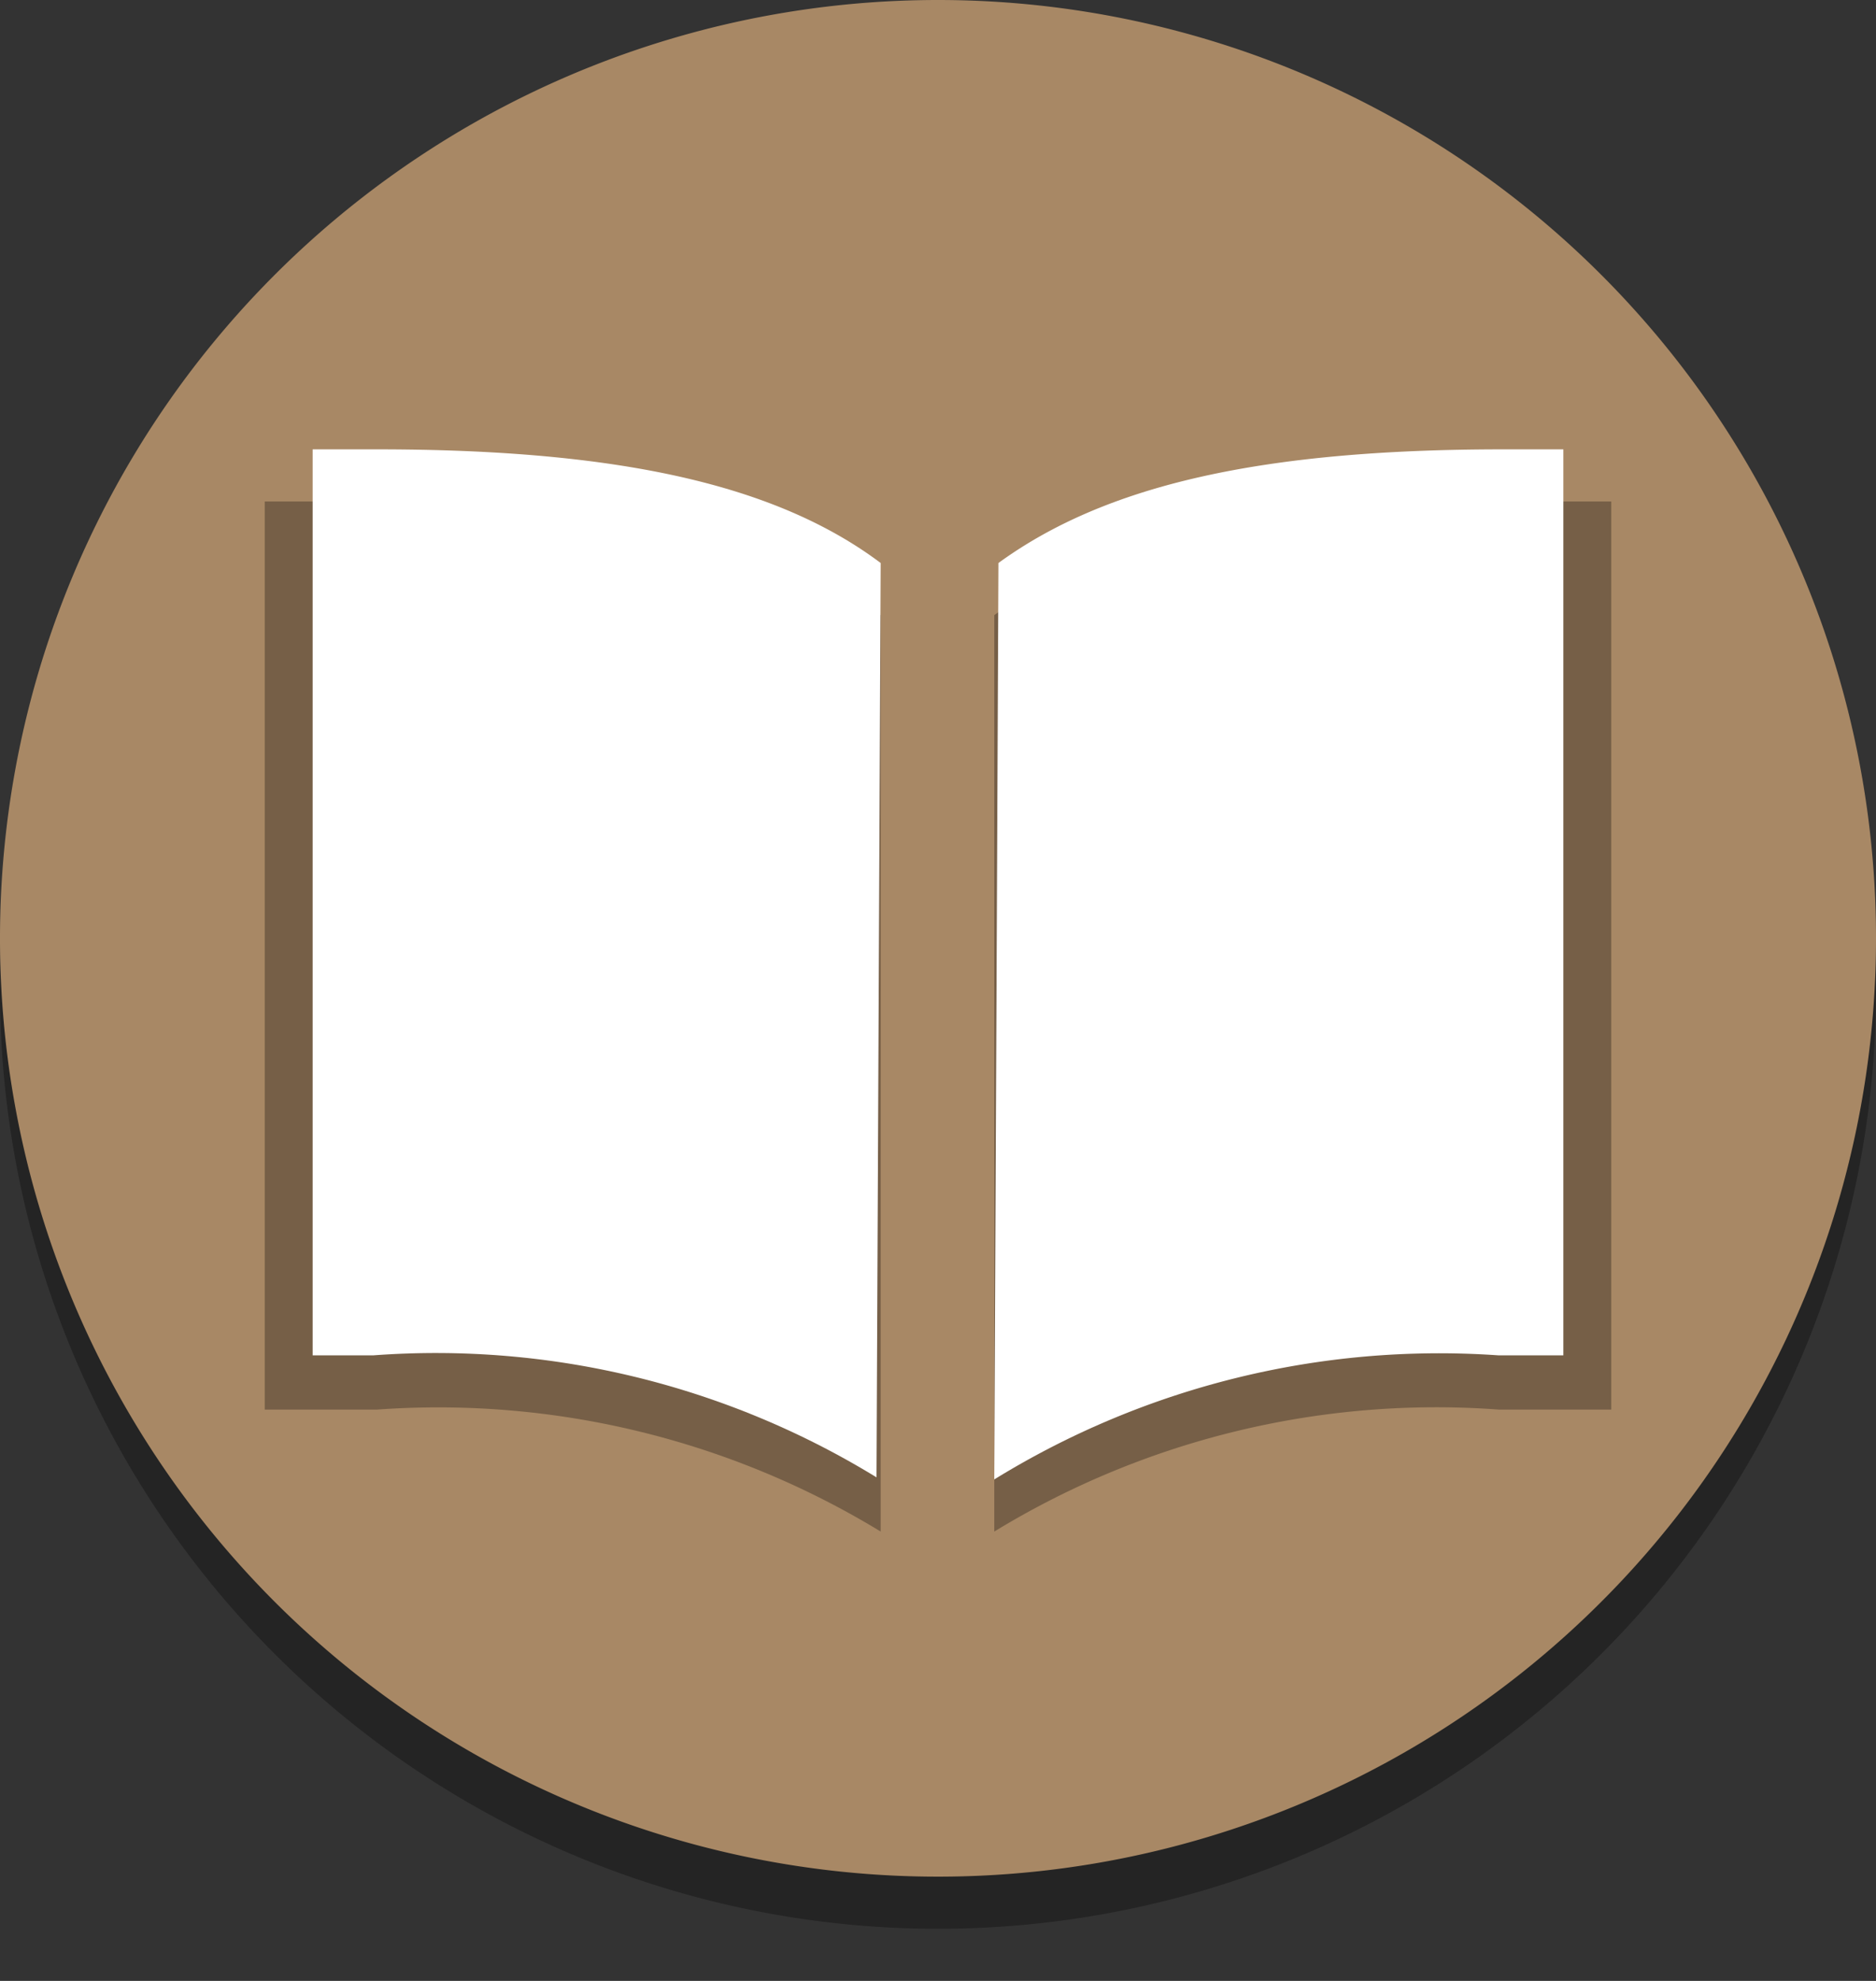
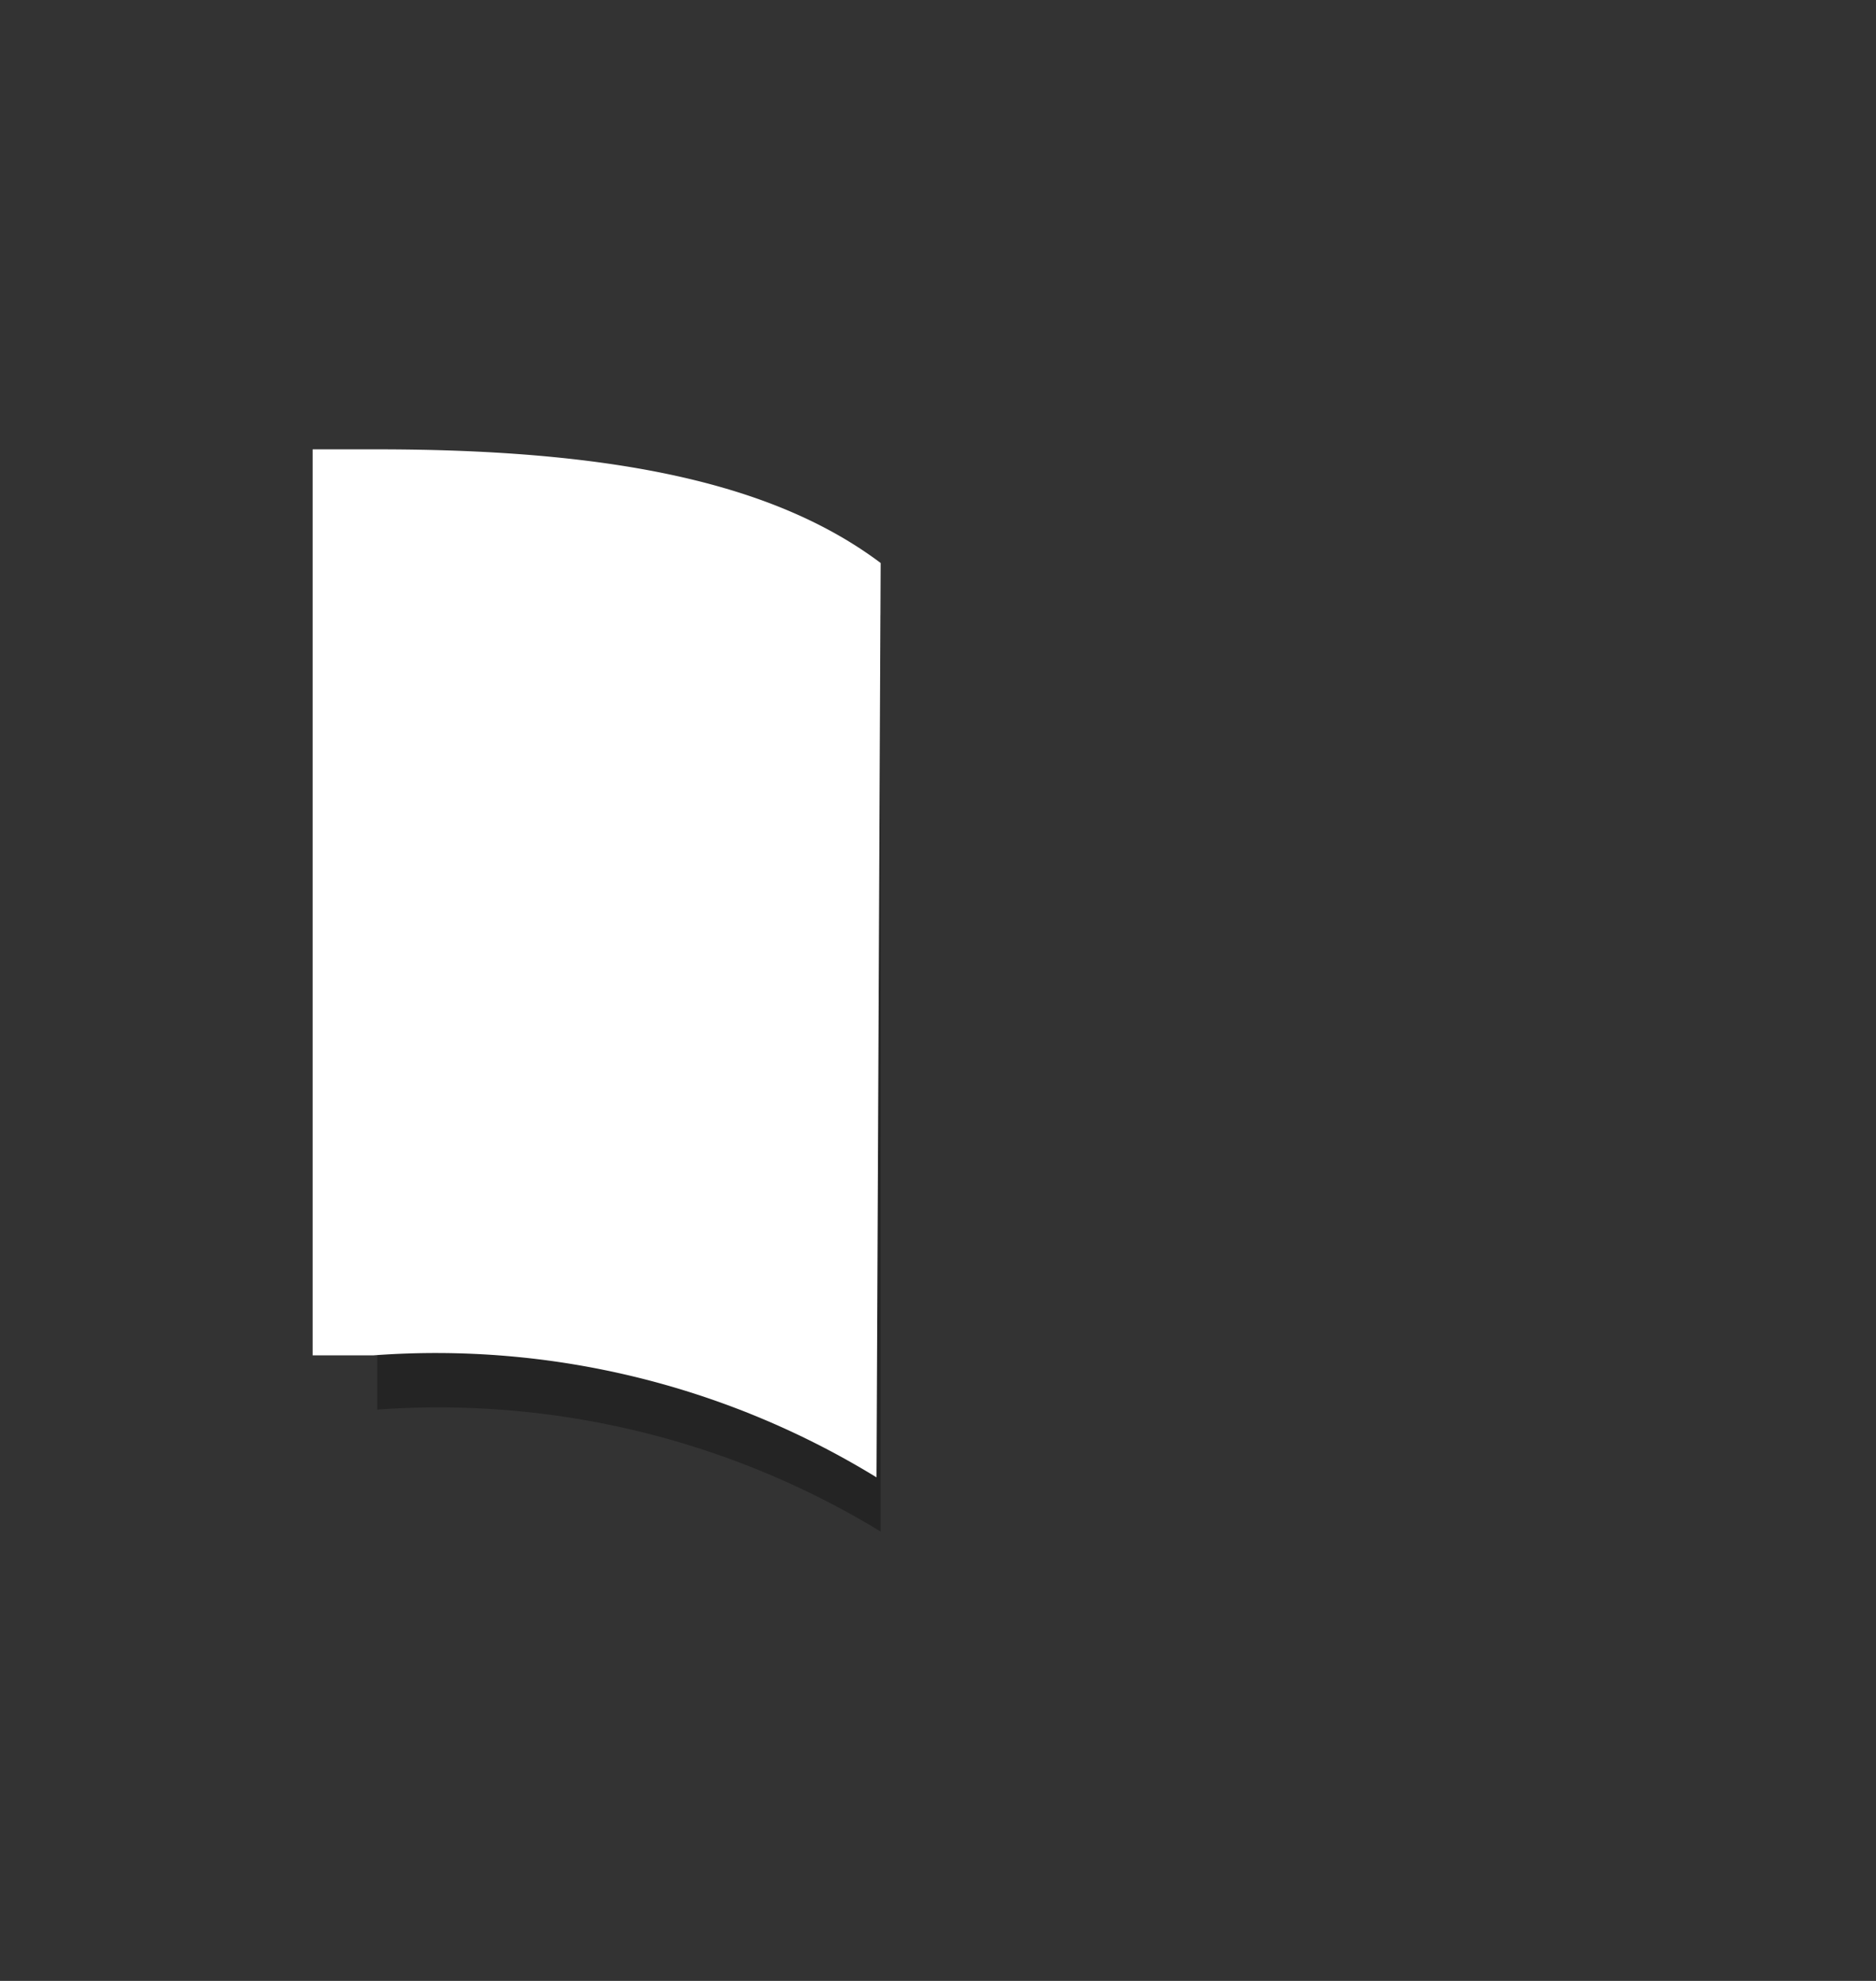
<svg xmlns="http://www.w3.org/2000/svg" class="" width="100%" height="100%" viewBox="0 0 18 19">
  <rect x="0" y="0" width="18" height="19" fill="#333333" stroke="none" />
  <g id="book">
-     <path class="icon-shadow" opacity="0.3" d="M9,.5a9,9,0,1,0,9,9A9,9,0,0,0,9,.5Z" />
-     <path class="icon-background" fill="#a88865" d="M9,0a9,9,0,1,0,9,9A9,9,0,0,0,9,0Z" />
    <g>
-       <path class="icon-component-shadow" opacity="0.3" isolation="isolate" d="M8.45,5.9c-1-.75-2.51-1.09-4.83-1.09H2.54v8.71H3.62a8.16,8.16,0,0,1,4.83,1.17Z" />
-       <path class="icon-component-shadow" opacity="0.3" isolation="isolate" d="M9.54,14.69a8.14,8.14,0,0,1,4.84-1.17h1.08V4.81H14.38c-2.31,0-3.81.34-4.84,1.09Z" />
+       <path class="icon-component-shadow" opacity="0.3" isolation="isolate" d="M8.45,5.9c-1-.75-2.51-1.09-4.83-1.09v8.71H3.62a8.16,8.16,0,0,1,4.83,1.17Z" />
      <path class="icon-component" fill="#fff" d="M8.45,5.4c-1-.75-2.51-1.09-4.83-1.09H3V13h.58a8.09,8.09,0,0,1,4.83,1.17Z" />
-       <path class="icon-component" fill="#fff" d="M9.54,14.19A8.14,8.14,0,0,1,14.38,13H15V4.31h-.58c-2.31,0-3.81.34-4.84,1.09Z" />
    </g>
  </g>
</svg>